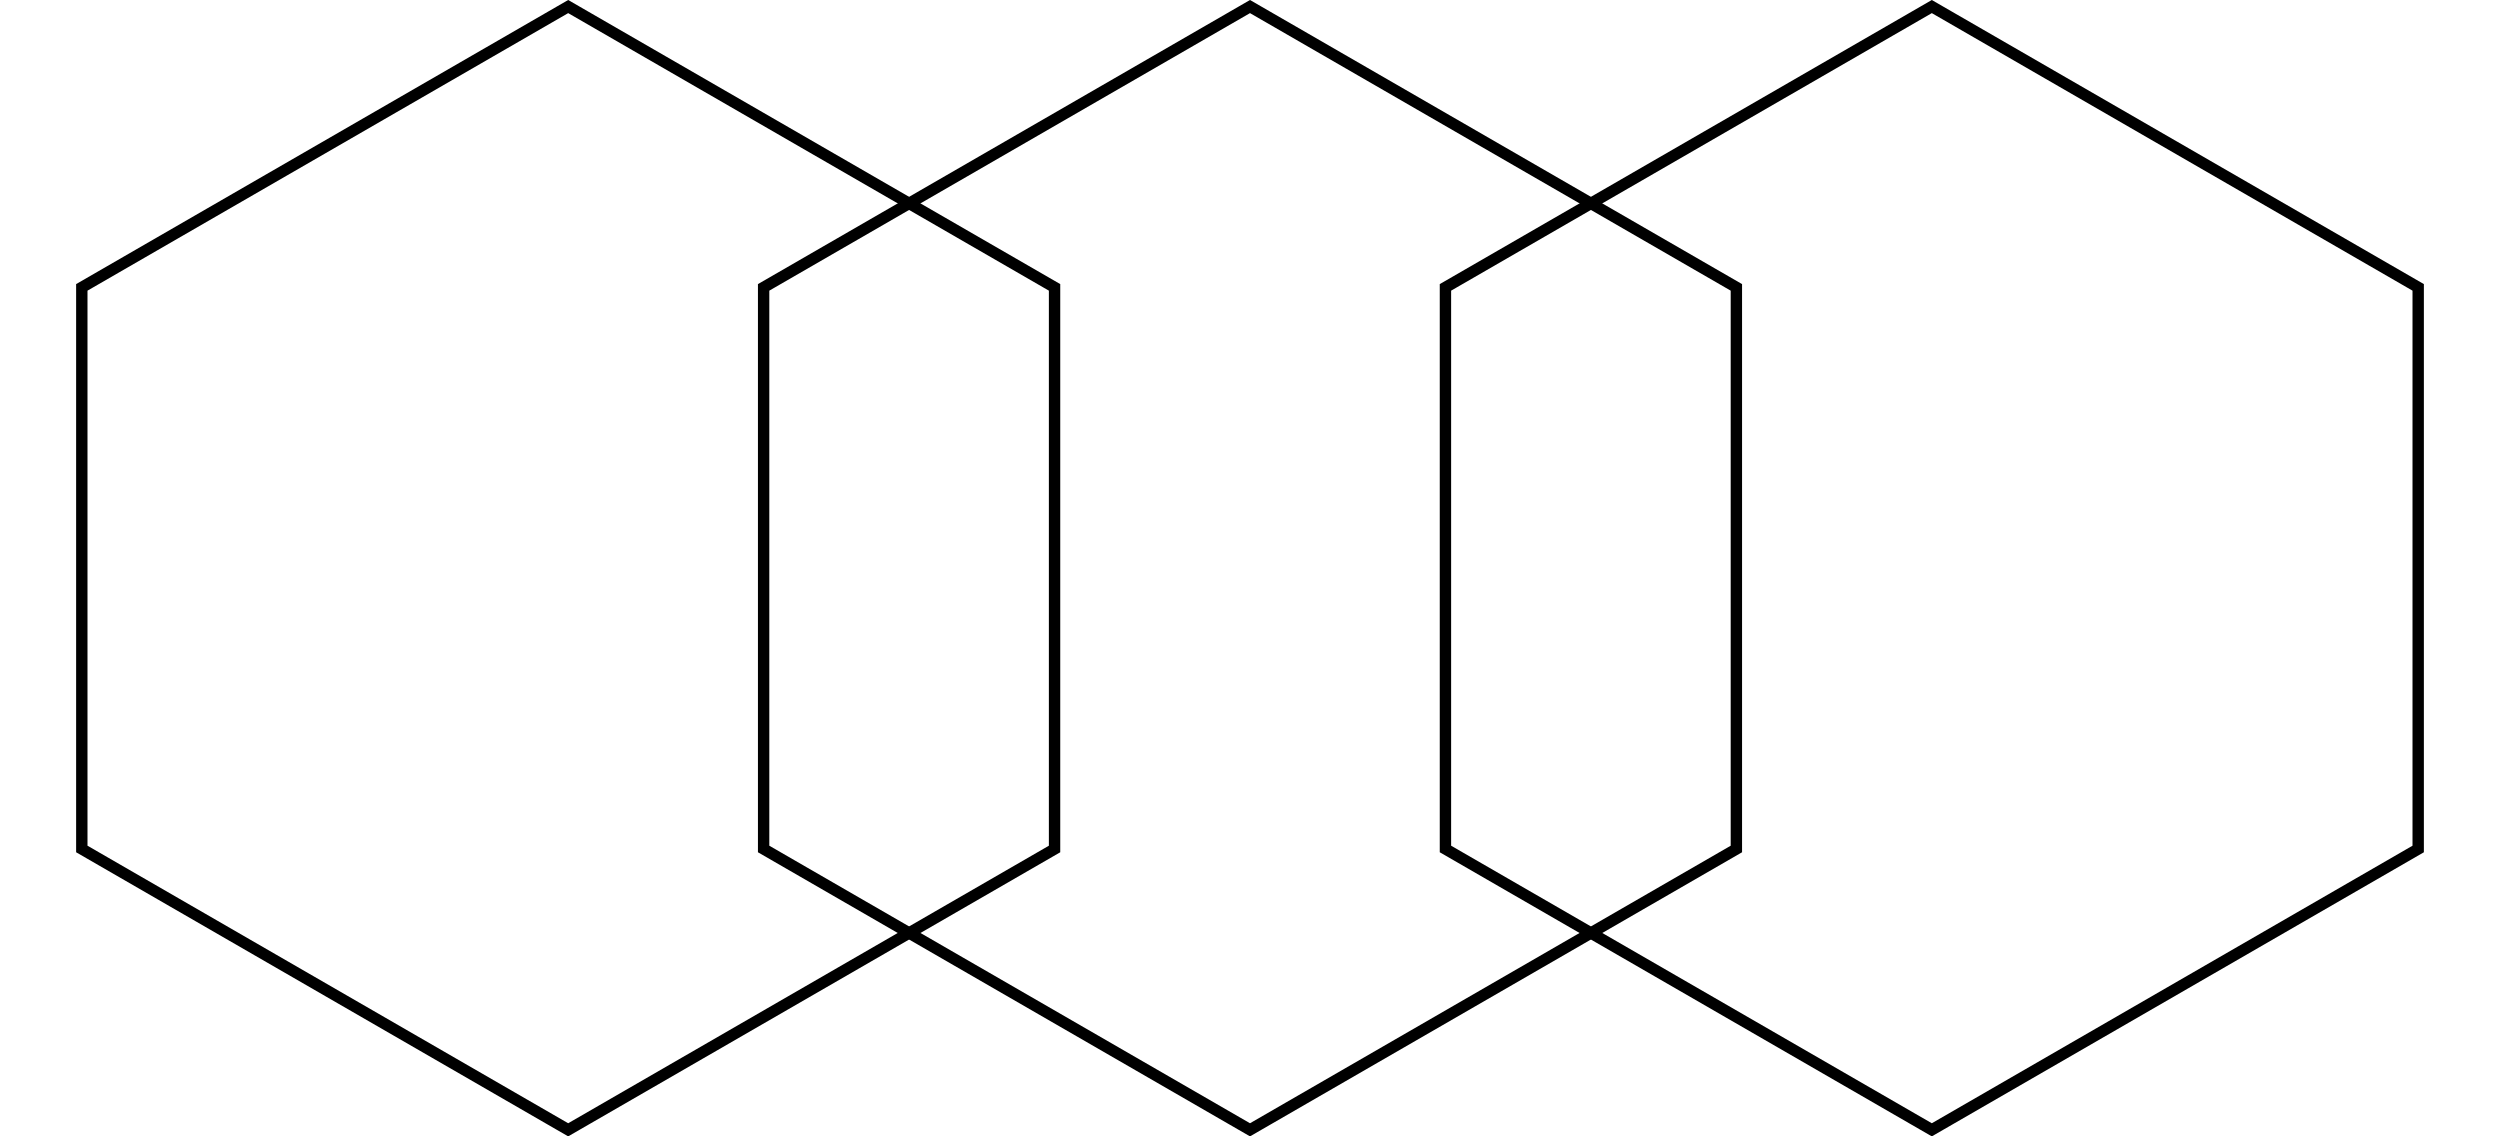
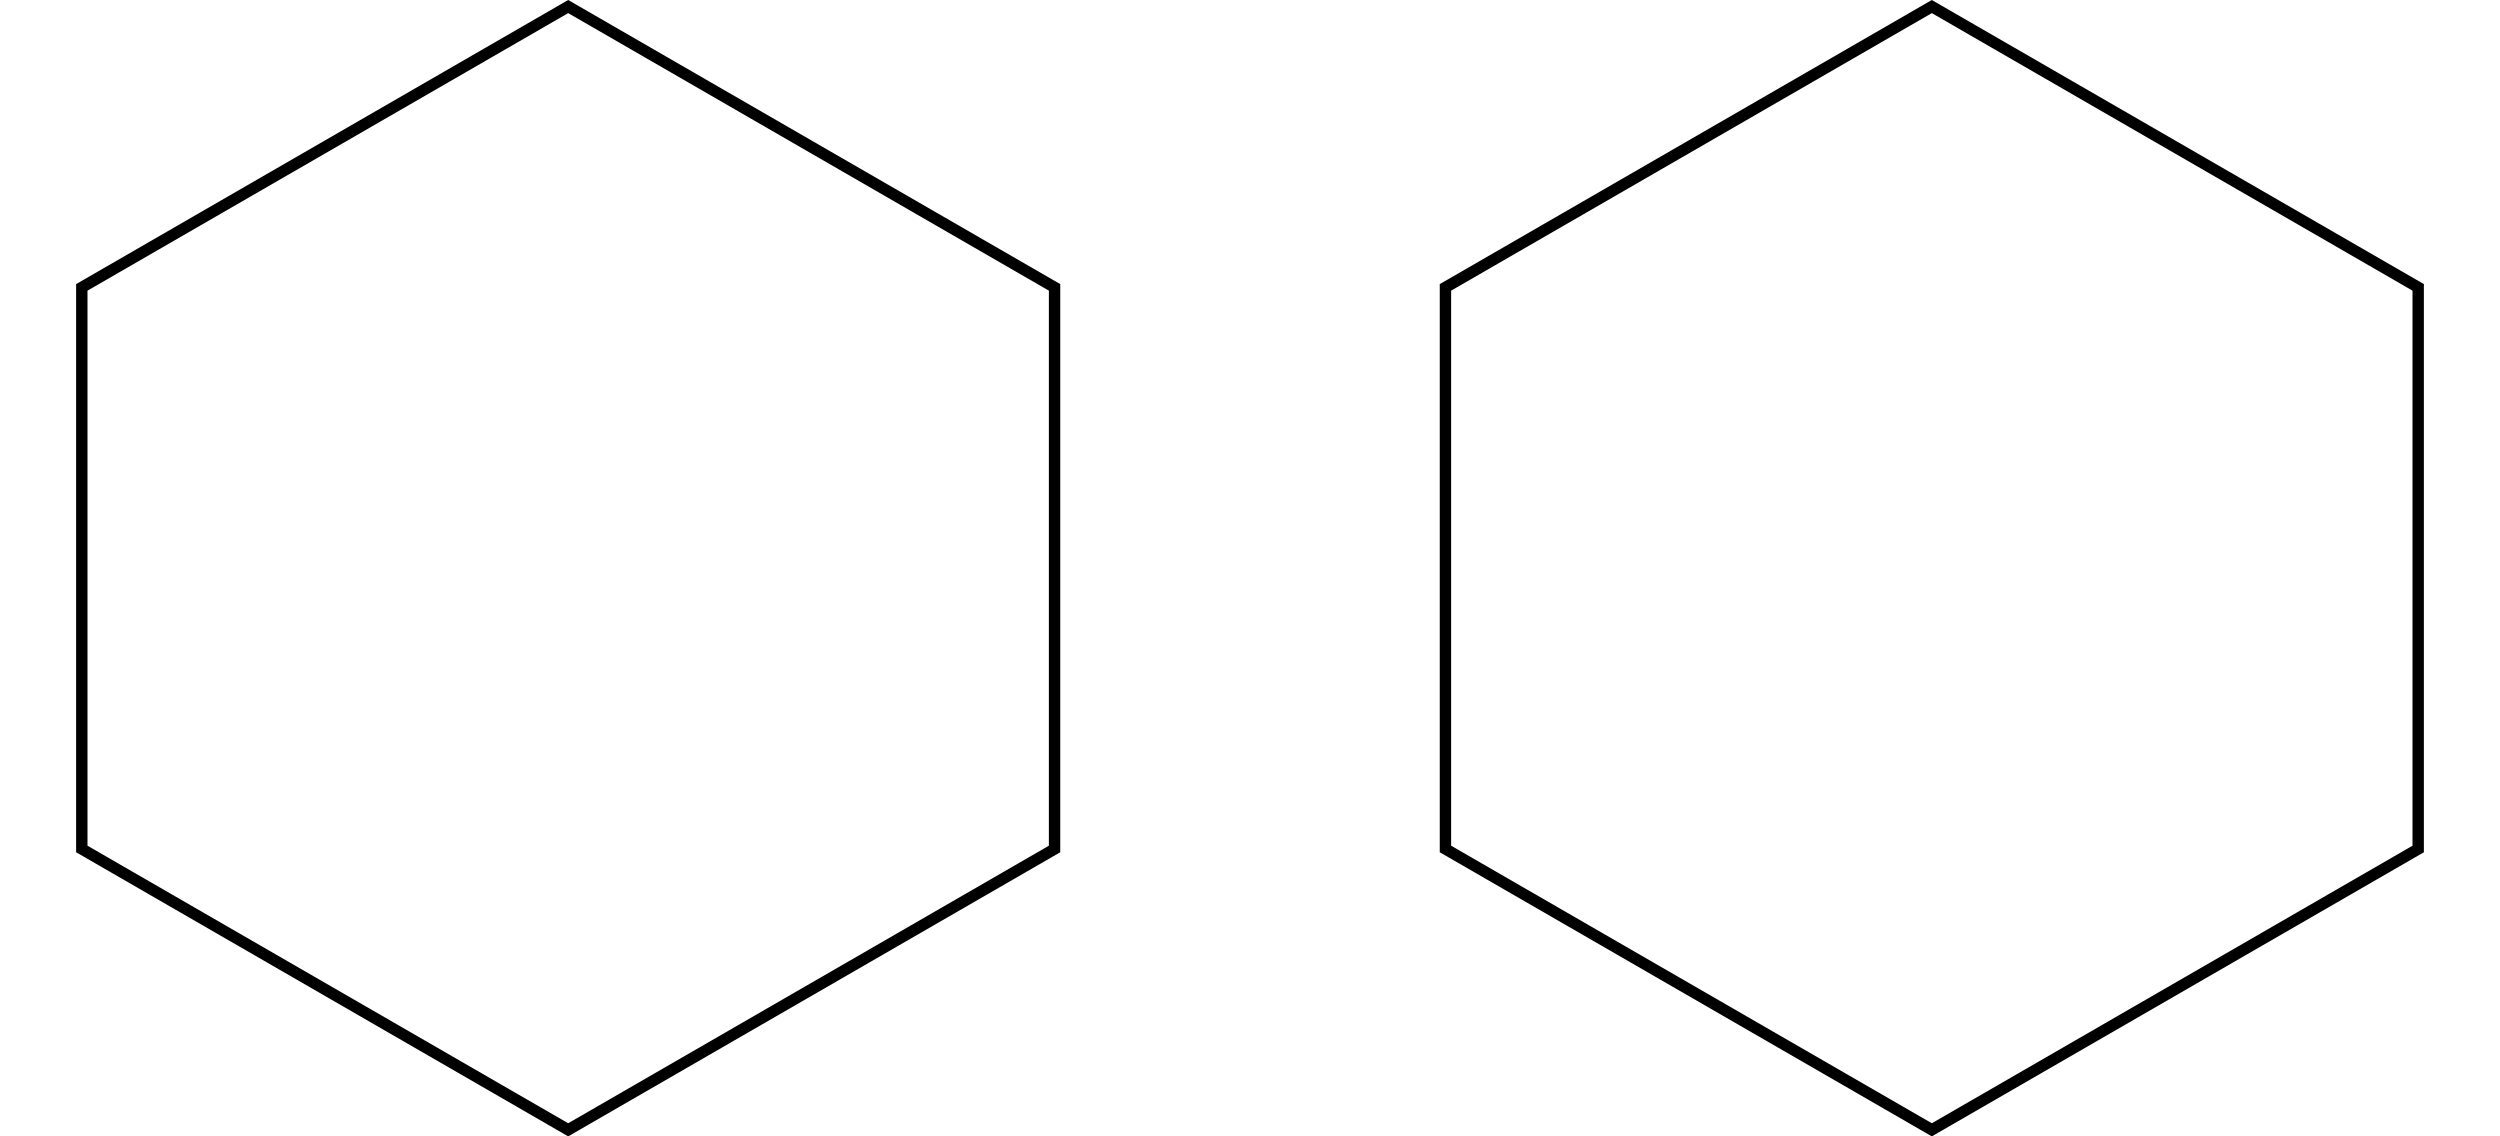
<svg xmlns="http://www.w3.org/2000/svg" width="220" height="100" viewBox="0 0 220 100" fill="none">
  <path d="M7.199 25.289L50 0.577L92.801 25.289V74.711L50 99.423L7.199 74.711V25.289Z" stroke="black" />
-   <path d="M67.199 25.289L110 0.577L152.801 25.289V74.711L110 99.423L67.199 74.711V25.289Z" stroke="black" />
  <path d="M127.199 25.289L170 0.577L212.801 25.289V74.711L170 99.423L127.199 74.711V25.289Z" stroke="black" />
</svg>